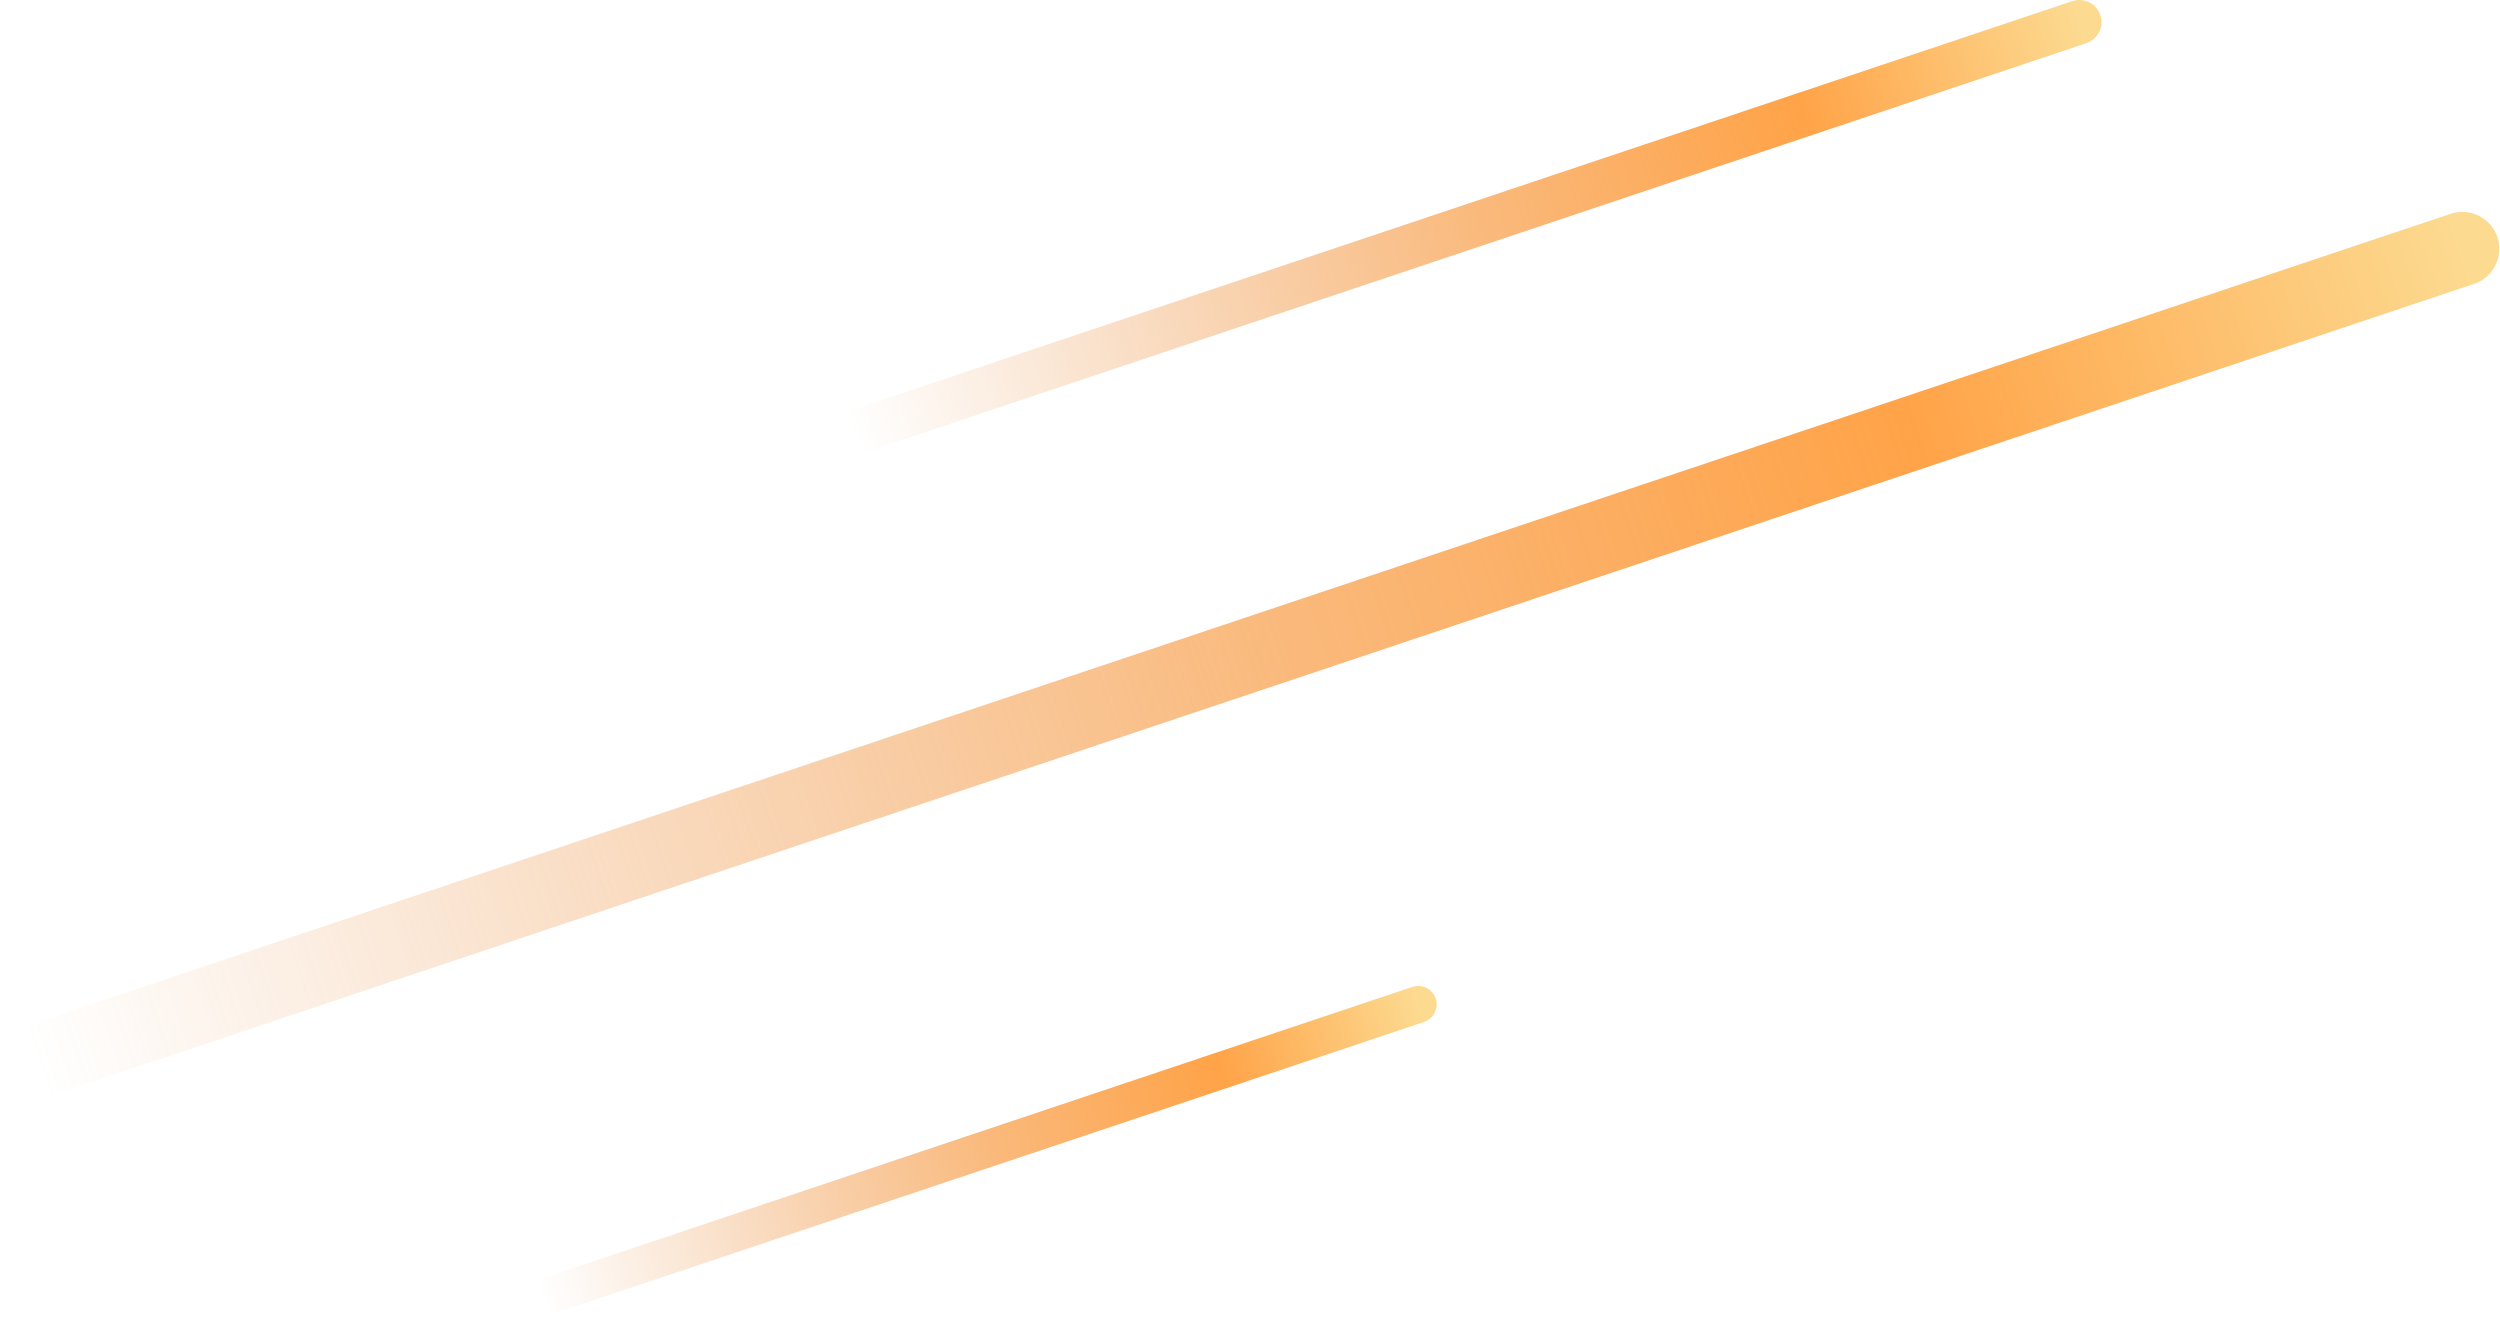
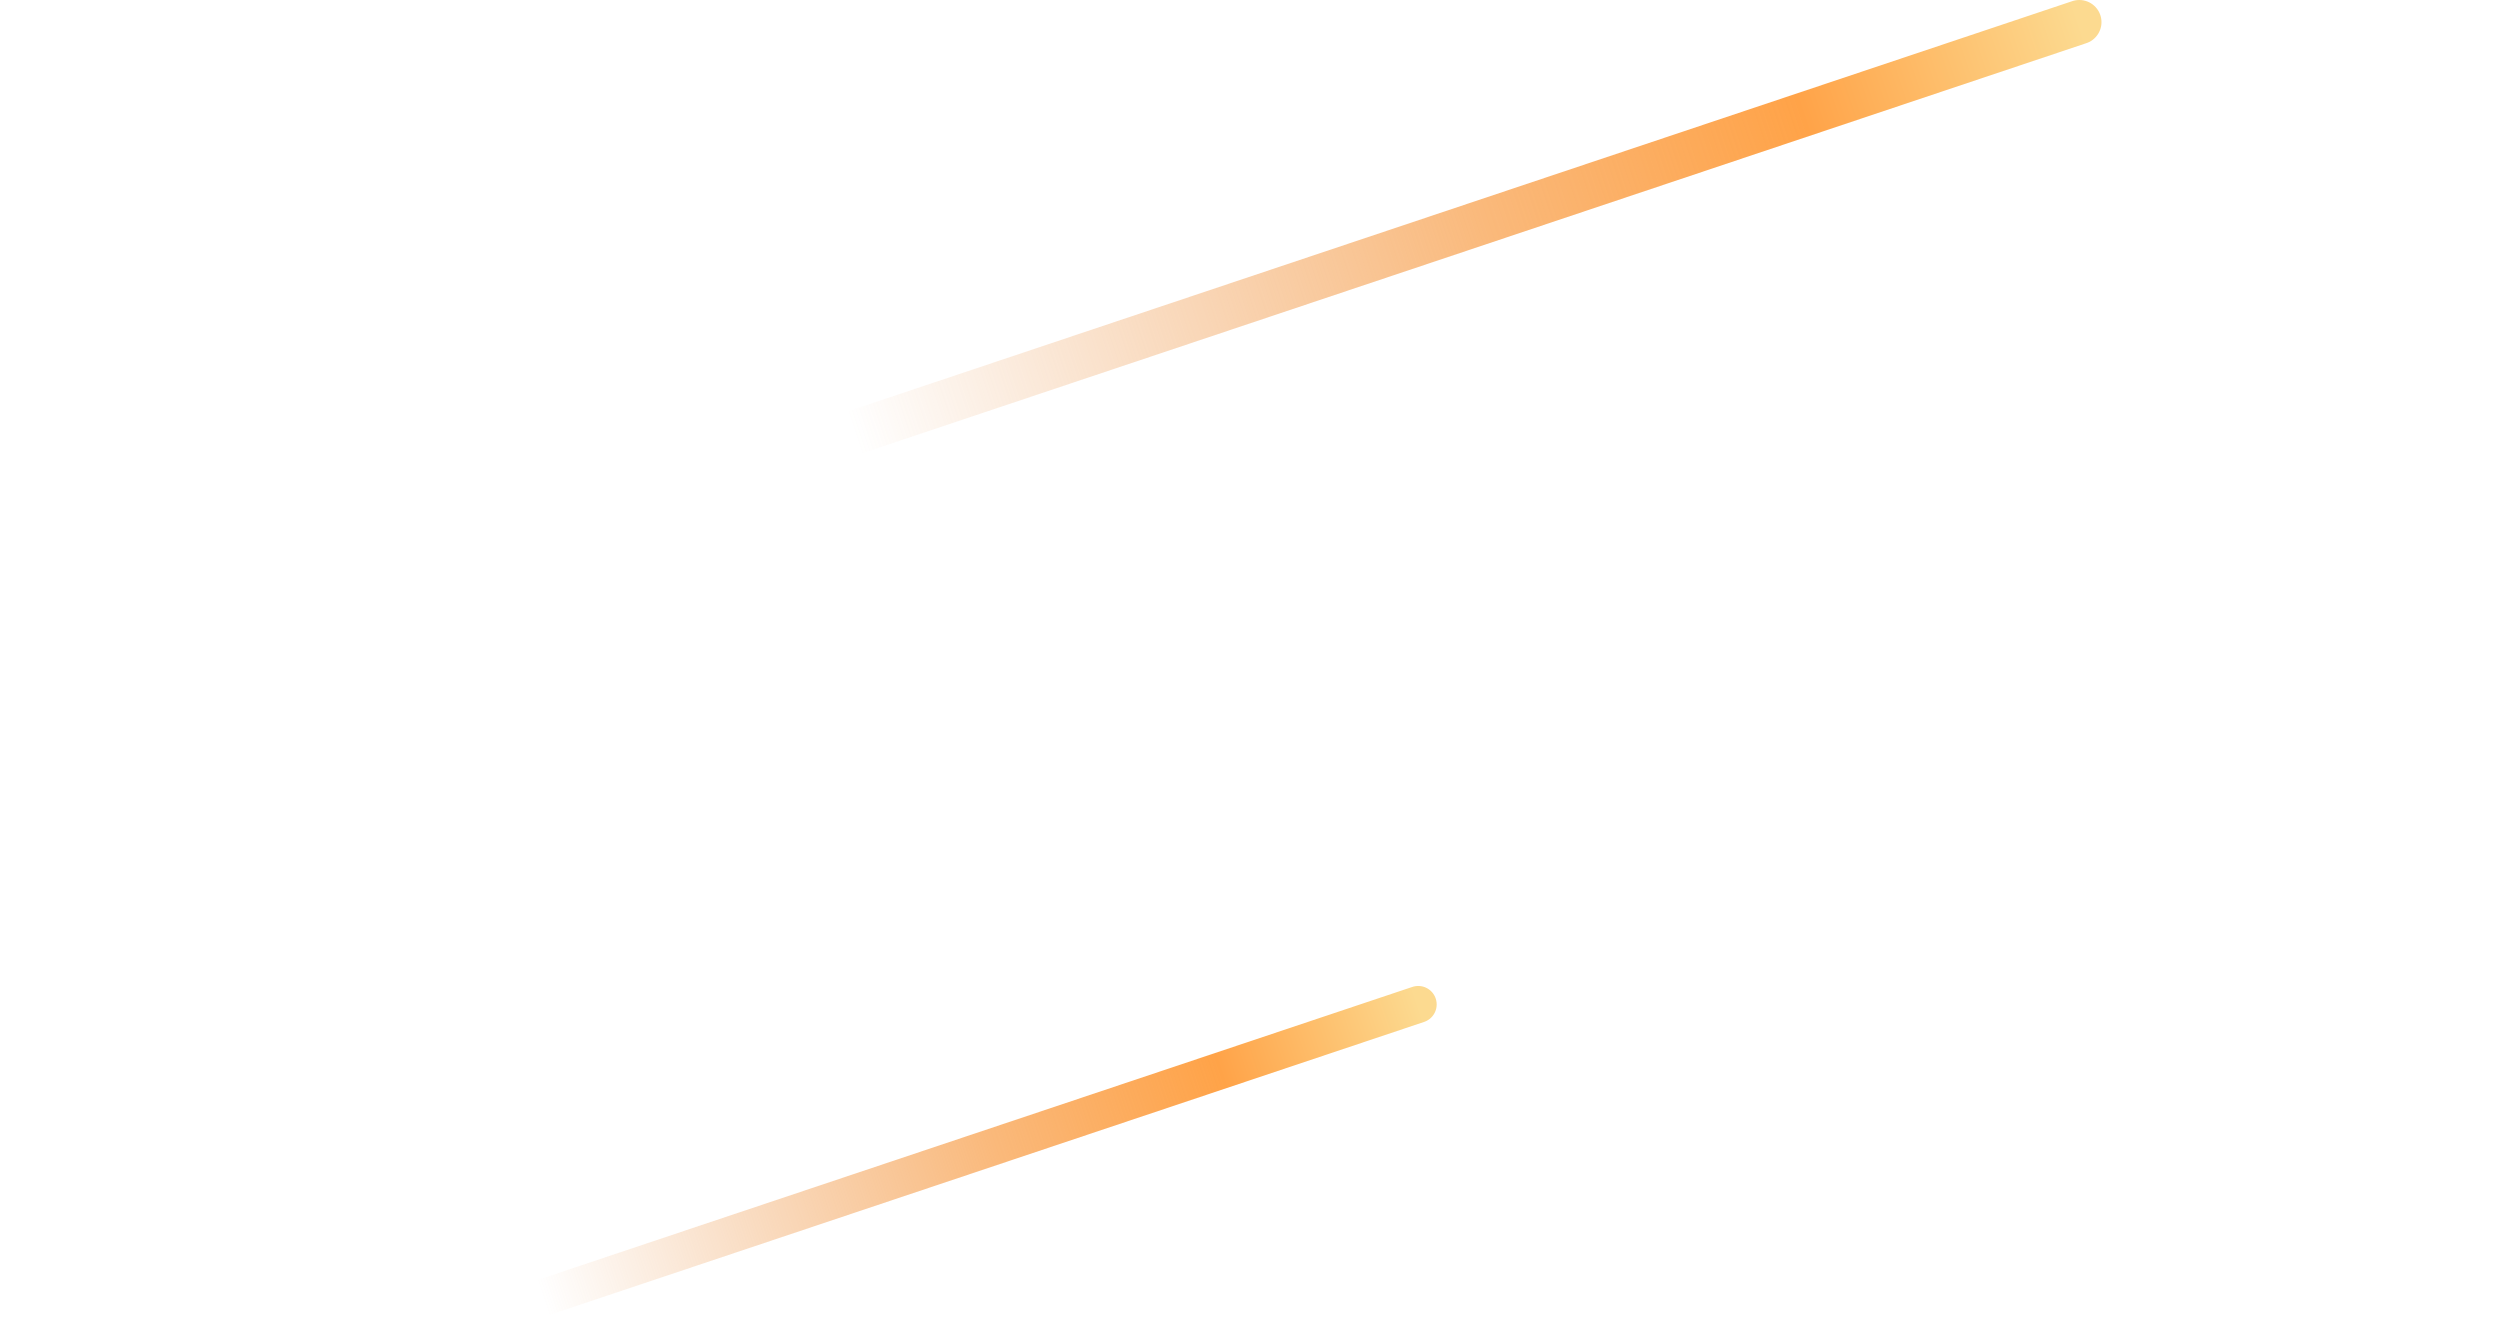
<svg xmlns="http://www.w3.org/2000/svg" width="677" height="357" viewBox="0 0 677 357" fill="none">
-   <path d="M666.801 67.386L10 287.427" stroke="url(#paint0_linear_464_44)" stroke-width="20" stroke-linecap="round" />
  <path d="M384.051 272L147 351.417" stroke="url(#paint1_linear_464_44)" stroke-width="10" stroke-linecap="round" />
  <path d="M563.081 6L231.21 117.183" stroke="url(#paint2_linear_464_44)" stroke-width="12" stroke-linecap="round" />
  <defs>
    <linearGradient id="paint0_linear_464_44" x1="666.642" y1="66.912" x2="9.841" y2="286.953" gradientUnits="userSpaceOnUse">
      <stop stop-color="#FCDA90" />
      <stop offset="0.226" stop-color="#FFA348" />
      <stop offset="0.486" stop-color="#F89E48" stop-opacity="0.72" />
      <stop offset="1" stop-color="#E69047" stop-opacity="0" />
    </linearGradient>
    <linearGradient id="paint1_linear_464_44" x1="383.892" y1="271.526" x2="146.841" y2="350.943" gradientUnits="userSpaceOnUse">
      <stop stop-color="#FCDA90" />
      <stop offset="0.226" stop-color="#FFA348" />
      <stop offset="0.486" stop-color="#F89E48" stop-opacity="0.72" />
      <stop offset="1" stop-color="#E69047" stop-opacity="0" />
    </linearGradient>
    <linearGradient id="paint2_linear_464_44" x1="562.922" y1="5.526" x2="231.051" y2="116.709" gradientUnits="userSpaceOnUse">
      <stop stop-color="#FCDA90" />
      <stop offset="0.226" stop-color="#FFA348" />
      <stop offset="0.486" stop-color="#F89E48" stop-opacity="0.72" />
      <stop offset="1" stop-color="#E69047" stop-opacity="0" />
    </linearGradient>
  </defs>
</svg>